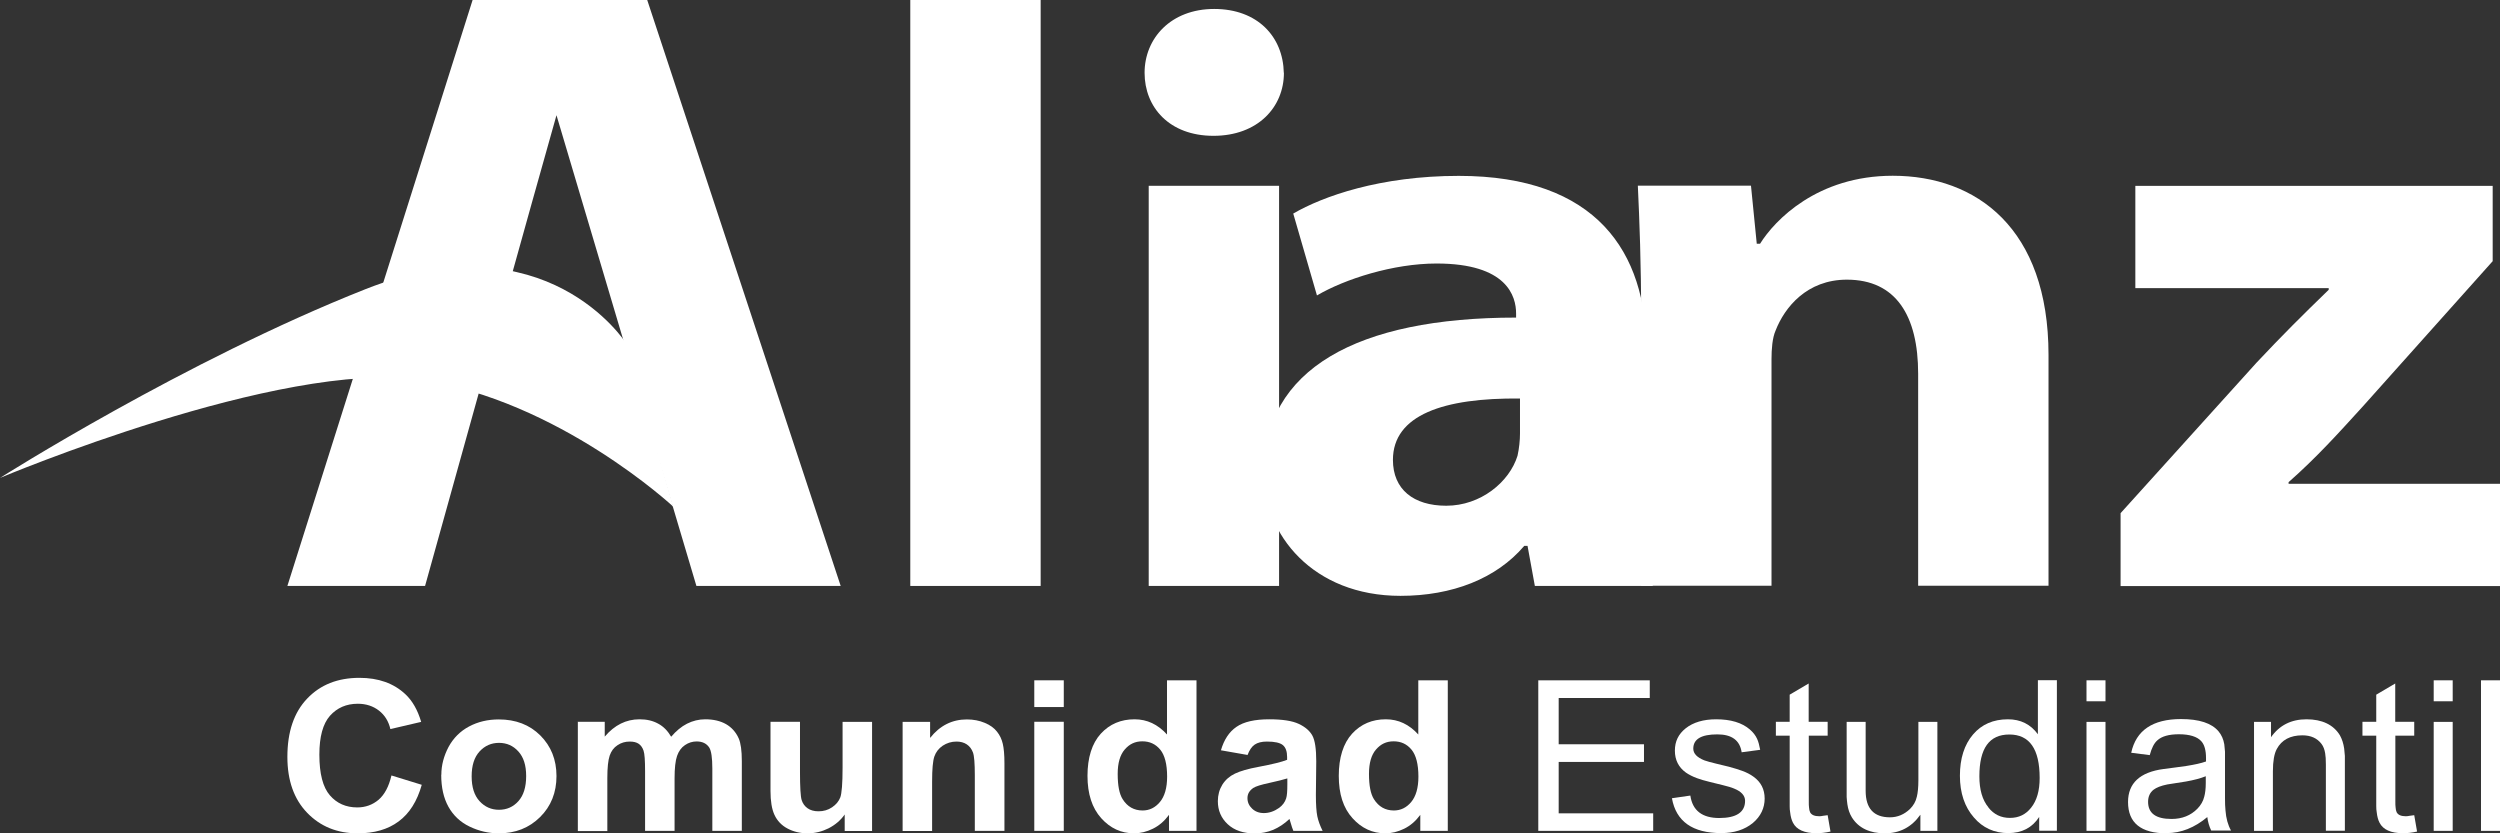
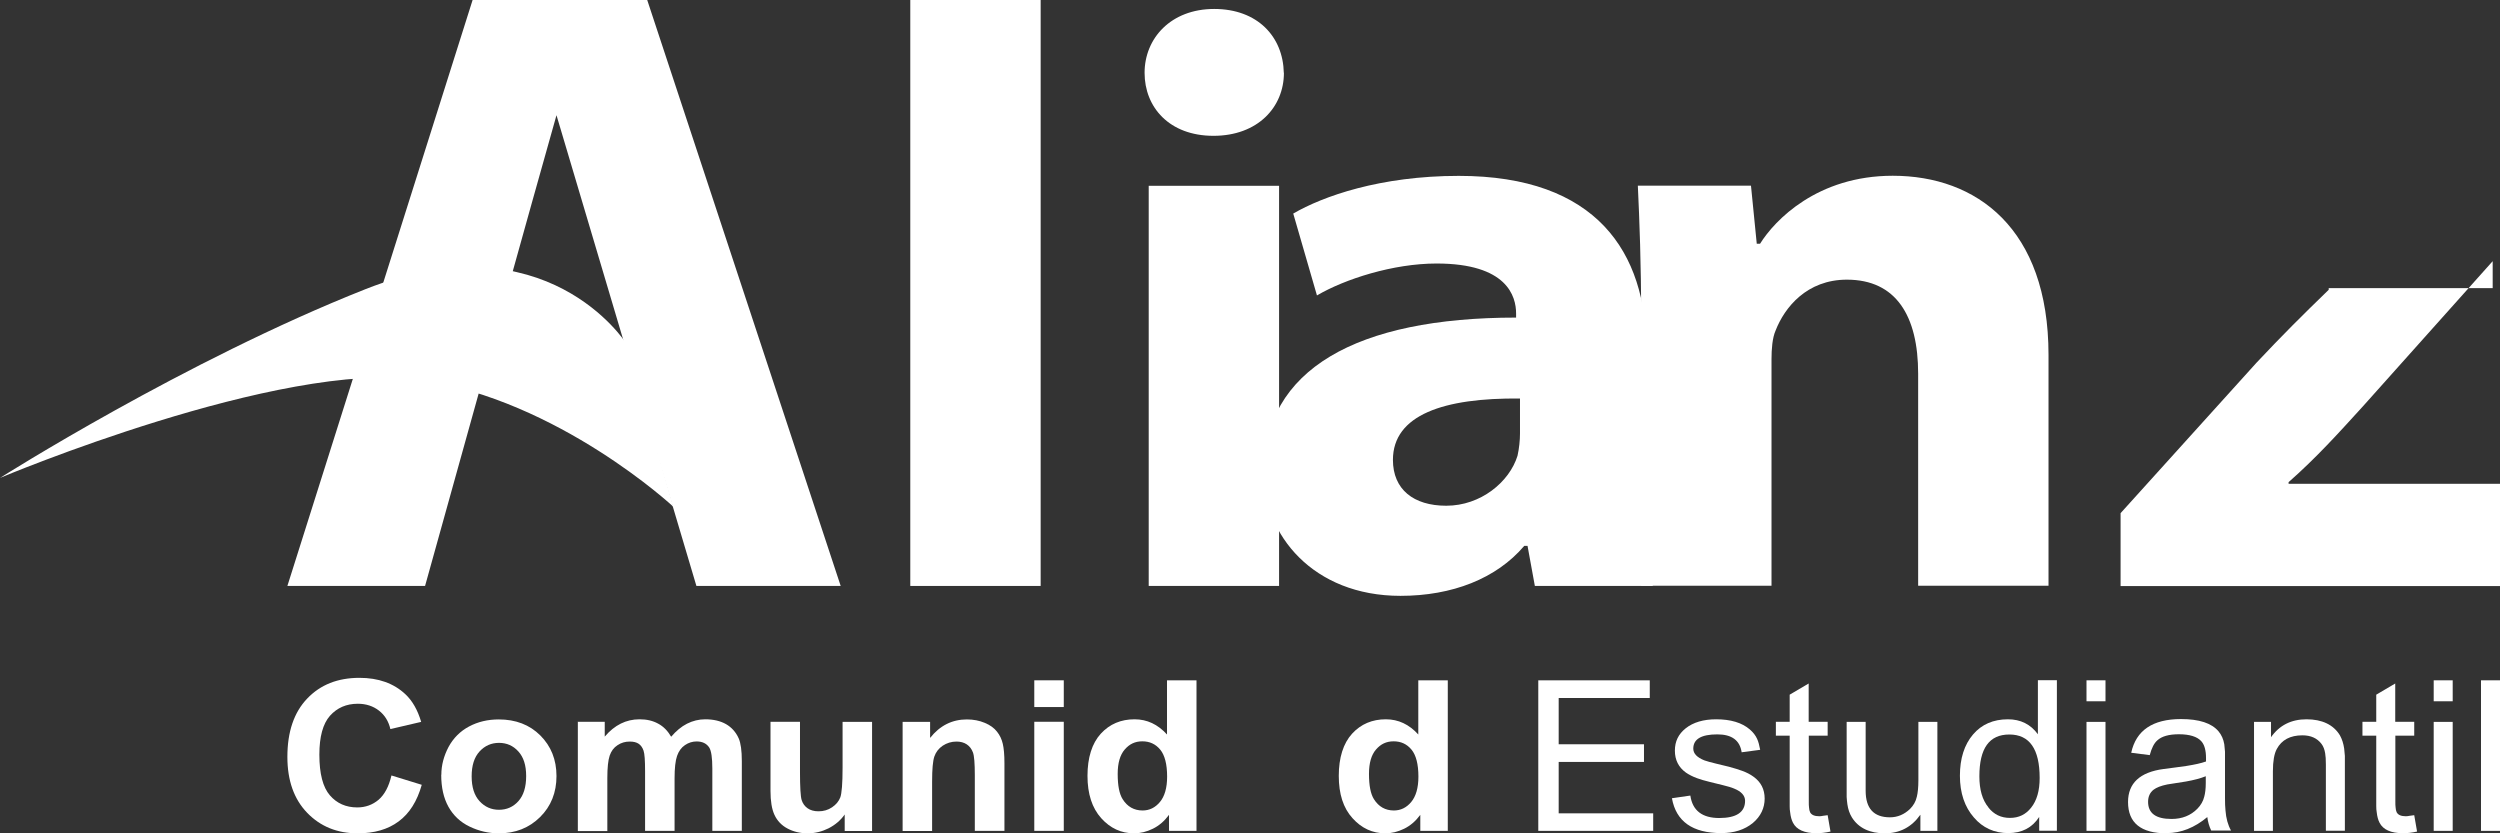
<svg xmlns="http://www.w3.org/2000/svg" width="192" height="64" viewBox="0 0 192 64" fill="none">
  <rect x="0" y="0" width="192" height="64" fill="#333333" stroke="none" />
  <g clip-path="url(#clip0_4240_50320)">
    <path d="M49.706 0H36.296L22.071 45.001H32.645C32.645 45.001 42.041 11.237 42.738 8.848L53.484 45.001H64.565L49.706 0Z" fill="white" />
    <path d="M69.91 0H79.922V45.001H69.91V0Z" fill="white" />
    <path d="M98.605 5.591C98.605 8.233 96.593 10.431 93.196 10.431C89.798 10.431 87.904 8.233 87.904 5.591C87.904 2.949 89.916 0.688 93.25 0.688C96.584 0.688 98.541 2.823 98.596 5.591H98.605ZM88.221 45.001V14.267H98.233V45.001H88.221Z" fill="white" />
    <path d="M126.04 24.256C126.04 20.293 125.913 16.964 125.786 14.258H134.475L134.919 18.719H135.173C136.305 16.9 139.576 13.498 145.366 13.498C151.781 13.498 157.326 17.524 157.326 27.259V44.983H147.314V28.707C147.314 24.247 145.61 21.478 141.841 21.478C138.761 21.478 137.057 23.613 136.369 25.378C136.115 25.939 136.052 26.825 136.052 27.576V44.983H126.049V24.247L126.04 24.256Z" fill="white" />
-     <path d="M162.861 39.41L173.308 27.847C175.319 25.712 176.706 24.328 178.844 22.256V22.129H163.994V14.276H191.438V20.058L181.49 31.186C179.605 33.257 177.902 35.148 175.763 37.03V37.157H192V45.01H162.861V39.419V39.41Z" fill="white" />
+     <path d="M162.861 39.41L173.308 27.847C175.319 25.712 176.706 24.328 178.844 22.256V22.129H163.994H191.438V20.058L181.49 31.186C179.605 33.257 177.902 35.148 175.763 37.03V37.157H192V45.01H162.861V39.419V39.41Z" fill="white" />
    <path d="M126.43 37.392C126.43 40.468 126.62 43.363 126.937 45.001H117.877L117.315 41.925H117.061C114.923 44.44 111.525 45.761 107.557 45.761C100.825 45.761 97.047 41.047 97.047 36.333C97.047 28.354 104.223 24.391 116.436 24.391V24.075C116.436 22.754 115.748 20.238 110.329 20.238C106.995 20.238 103.28 21.433 101.142 22.69L99.321 16.402C101.586 15.082 105.99 13.507 112.033 13.507C122.606 13.507 126.448 19.352 126.448 26.897V37.392H126.43ZM116.735 30.607C110.882 30.543 106.977 31.864 106.977 35.32C106.977 37.582 108.554 38.84 111.072 38.84C113.718 38.84 115.92 37.021 116.545 35.004C116.672 34.434 116.735 33.809 116.735 33.303V30.598V30.607Z" fill="white" />
    <path d="M30.072 59.558L32.391 60.273C32.038 61.53 31.449 62.471 30.615 63.086C29.791 63.701 28.74 64 27.471 64C25.895 64 24.608 63.475 23.593 62.426C22.579 61.376 22.071 59.947 22.071 58.128C22.071 56.201 22.579 54.708 23.593 53.65C24.608 52.582 25.949 52.058 27.607 52.058C29.057 52.058 30.235 52.474 31.132 53.315C31.666 53.813 32.074 54.519 32.346 55.441L29.981 55.993C29.845 55.396 29.546 54.916 29.102 54.573C28.658 54.229 28.115 54.048 27.48 54.048C26.602 54.048 25.895 54.356 25.342 54.971C24.799 55.586 24.527 56.581 24.527 57.956C24.527 59.422 24.799 60.462 25.333 61.078C25.868 61.702 26.574 62.01 27.435 62.01C28.069 62.01 28.613 61.81 29.075 61.422C29.537 61.023 29.863 60.408 30.063 59.558H30.072Z" fill="white" />
    <path d="M33.895 59.504C33.895 58.771 34.085 58.056 34.447 57.368C34.819 56.681 35.344 56.156 36.024 55.794C36.703 55.432 37.465 55.252 38.307 55.252C39.603 55.252 40.672 55.659 41.496 56.482C42.321 57.305 42.738 58.346 42.738 59.603C42.738 60.861 42.321 61.919 41.478 62.752C40.636 63.584 39.585 64 38.316 64C37.528 64 36.785 63.828 36.069 63.484C35.353 63.141 34.81 62.625 34.438 61.956C34.067 61.286 33.886 60.472 33.886 59.504H33.895ZM36.223 59.621C36.223 60.454 36.423 61.087 36.83 61.53C37.238 61.974 37.736 62.191 38.325 62.191C38.914 62.191 39.413 61.974 39.811 61.53C40.21 61.087 40.409 60.445 40.409 59.603C40.409 58.762 40.21 58.156 39.811 57.712C39.413 57.269 38.914 57.052 38.325 57.052C37.736 57.052 37.238 57.269 36.83 57.712C36.423 58.156 36.223 58.789 36.223 59.621Z" fill="white" />
    <path d="M44.351 55.432H46.444V56.572C47.196 55.685 48.084 55.242 49.116 55.242C49.669 55.242 50.14 55.351 50.548 55.577C50.956 55.794 51.282 56.129 51.545 56.581C51.925 56.138 52.324 55.803 52.768 55.577C53.203 55.36 53.665 55.242 54.163 55.242C54.797 55.242 55.323 55.369 55.758 55.613C56.193 55.866 56.519 56.228 56.736 56.717C56.89 57.07 56.972 57.649 56.972 58.454V63.81H54.707V59.024C54.707 58.192 54.625 57.658 54.471 57.413C54.263 57.097 53.937 56.943 53.502 56.943C53.184 56.943 52.886 57.033 52.605 57.224C52.324 57.413 52.124 57.694 51.998 58.056C51.871 58.418 51.807 58.997 51.807 59.784V63.81H49.542V59.223C49.542 58.409 49.506 57.884 49.424 57.649C49.343 57.413 49.216 57.233 49.053 57.124C48.881 57.006 48.654 56.952 48.364 56.952C48.011 56.952 47.703 57.043 47.422 57.233C47.141 57.413 46.942 57.685 46.824 58.029C46.706 58.373 46.643 58.952 46.643 59.757V63.828H44.378V55.45L44.351 55.432Z" fill="white" />
    <path d="M64.873 63.81V62.552C64.565 62.996 64.148 63.348 63.641 63.611C63.133 63.864 62.599 64 62.028 64C61.457 64 60.932 63.873 60.478 63.629C60.017 63.385 59.69 63.032 59.482 62.589C59.273 62.145 59.174 61.521 59.174 60.734V55.432H61.439V59.277C61.439 60.453 61.484 61.177 61.566 61.44C61.647 61.702 61.801 61.919 62.019 62.073C62.236 62.227 62.517 62.308 62.861 62.308C63.251 62.308 63.595 62.209 63.903 62C64.211 61.792 64.42 61.539 64.538 61.231C64.646 60.924 64.71 60.173 64.71 58.97V55.441H66.975V63.819H64.864L64.873 63.81Z" fill="white" />
    <path d="M77.131 63.81H74.866V59.54C74.866 58.635 74.821 58.047 74.721 57.785C74.622 57.522 74.468 57.314 74.25 57.169C74.033 57.025 73.77 56.952 73.462 56.952C73.072 56.952 72.719 57.061 72.402 57.269C72.094 57.477 71.876 57.758 71.758 58.101C71.641 58.445 71.586 59.087 71.586 60.028V63.819H69.321V55.441H71.432V56.672C72.184 55.722 73.127 55.252 74.259 55.252C74.758 55.252 75.22 55.342 75.627 55.514C76.044 55.686 76.352 55.912 76.57 56.192C76.787 56.464 76.932 56.771 77.014 57.124C77.095 57.468 77.141 57.966 77.141 58.617V63.819L77.131 63.81Z" fill="white" />
    <path d="M79.433 54.301V52.248H81.698V54.301H79.433ZM79.433 63.81V55.432H81.698V63.81H79.433Z" fill="white" />
    <path d="M91.891 63.81H89.78V62.58C89.427 63.059 89.019 63.412 88.539 63.647C88.059 63.882 87.579 64 87.098 64C86.111 64 85.268 63.611 84.57 62.833C83.873 62.055 83.519 60.978 83.519 59.585C83.519 58.192 83.864 57.088 84.543 56.346C85.223 55.604 86.093 55.242 87.135 55.242C88.095 55.242 88.92 55.631 89.626 56.409V52.248H91.891V63.81ZM85.839 59.44C85.839 60.336 85.966 60.978 86.219 61.376C86.582 61.955 87.098 62.245 87.751 62.245C88.276 62.245 88.72 62.028 89.083 61.593C89.445 61.159 89.635 60.508 89.635 59.648C89.635 58.689 89.454 57.992 89.101 57.567C88.747 57.142 88.294 56.934 87.733 56.934C87.171 56.934 86.745 57.142 86.383 57.558C86.02 57.974 85.839 58.599 85.839 59.431V59.44Z" fill="white" />
-     <path d="M95.823 57.983L93.767 57.622C94.002 56.816 94.392 56.21 94.963 55.821C95.525 55.432 96.367 55.242 97.482 55.242C98.496 55.242 99.248 55.36 99.747 55.595C100.245 55.83 100.589 56.129 100.789 56.491C100.988 56.853 101.088 57.513 101.088 58.472L101.06 61.059C101.06 61.792 101.097 62.335 101.169 62.688C101.242 63.041 101.378 63.412 101.577 63.81H99.33C99.266 63.665 99.194 63.448 99.112 63.158C99.076 63.023 99.049 62.941 99.031 62.896C98.641 63.267 98.225 63.538 97.79 63.728C97.346 63.909 96.875 64.009 96.376 64.009C95.497 64.009 94.8 63.774 94.292 63.303C93.785 62.833 93.531 62.245 93.531 61.53C93.531 61.059 93.649 60.634 93.876 60.263C94.111 59.892 94.428 59.612 94.845 59.413C95.262 59.214 95.86 59.042 96.648 58.897C97.708 58.698 98.442 58.517 98.85 58.354V58.137C98.85 57.712 98.741 57.404 98.524 57.224C98.306 57.043 97.898 56.952 97.3 56.952C96.893 56.952 96.585 57.033 96.358 57.187C96.132 57.341 95.95 57.613 95.805 58.002L95.823 57.983ZM98.859 59.784C98.569 59.874 98.107 59.992 97.482 60.128C96.856 60.263 96.44 60.39 96.249 60.517C95.95 60.725 95.805 60.978 95.805 61.295C95.805 61.611 95.923 61.874 96.159 62.1C96.394 62.326 96.693 62.444 97.065 62.444C97.472 62.444 97.862 62.308 98.234 62.046C98.505 61.847 98.687 61.602 98.777 61.313C98.841 61.123 98.868 60.761 98.868 60.236V59.793L98.859 59.784Z" fill="white" />
    <path d="M111.19 63.81H109.079V62.58C108.726 63.059 108.318 63.412 107.838 63.647C107.358 63.882 106.877 64 106.397 64C105.41 64 104.567 63.611 103.869 62.833C103.163 62.055 102.818 60.978 102.818 59.585C102.818 58.192 103.163 57.088 103.842 56.346C104.522 55.604 105.392 55.242 106.433 55.242C107.394 55.242 108.218 55.631 108.925 56.409V52.248H111.19V63.81ZM105.138 59.44C105.138 60.336 105.265 60.978 105.518 61.376C105.881 61.955 106.397 62.245 107.05 62.245C107.575 62.245 108.019 62.028 108.381 61.593C108.744 61.159 108.934 60.508 108.934 59.648C108.934 58.689 108.753 57.992 108.4 57.567C108.046 57.142 107.593 56.934 107.031 56.934C106.47 56.934 106.044 57.142 105.681 57.558C105.319 57.974 105.138 58.599 105.138 59.431V59.44Z" fill="white" />
    <path d="M126.974 63.81H118.14V52.248H126.702V53.605H119.707V57.16H126.258V58.517H119.707V62.462H126.965V63.819L126.974 63.81Z" fill="white" />
    <path d="M129.818 61.096C129.981 62.245 130.724 62.824 132.038 62.824C133.351 62.824 134.022 62.38 134.022 61.503C134.022 61.105 133.741 60.788 133.179 60.562C132.971 60.471 132.681 60.39 132.318 60.3L131.322 60.055C130.923 59.956 130.597 59.865 130.334 59.766C129.99 59.639 129.709 59.494 129.473 59.331C128.912 58.924 128.631 58.364 128.631 57.649C128.631 56.934 128.903 56.382 129.455 55.939C130.035 55.477 130.823 55.242 131.802 55.242C132.925 55.242 133.786 55.505 134.384 56.02C134.638 56.237 134.828 56.482 134.946 56.744C135.046 56.961 135.118 57.242 135.182 57.585L133.759 57.775C133.623 56.862 133.007 56.4 131.893 56.4C130.66 56.4 130.044 56.762 130.044 57.495C130.044 57.875 130.334 58.173 130.905 58.4C131.113 58.472 131.403 58.553 131.784 58.644L132.79 58.888C133.188 58.997 133.514 59.096 133.786 59.196C134.14 59.322 134.43 59.476 134.665 59.648C135.236 60.055 135.526 60.616 135.526 61.331C135.526 62.046 135.227 62.697 134.62 63.204C133.995 63.719 133.179 63.982 132.192 63.982C129.99 63.982 128.721 63.086 128.404 61.304L129.845 61.096H129.818Z" fill="white" />
    <path d="M138.915 56.509V61.512C138.915 61.747 138.915 61.919 138.933 62.009C138.942 62.163 138.969 62.281 139.014 62.38C139.123 62.588 139.359 62.688 139.721 62.688C139.793 62.688 139.893 62.679 140.02 62.652L140.364 62.606L140.582 63.864C140.183 63.955 139.83 63.991 139.504 63.991C138.579 63.991 137.972 63.719 137.7 63.185C137.592 62.977 137.519 62.715 137.483 62.38C137.456 62.245 137.447 62.082 137.447 61.91V56.5H136.387V55.432H137.447V53.351L138.906 52.492V55.432H140.364V56.5H138.906L138.915 56.509Z" fill="white" />
    <path d="M147.477 62.58C146.806 63.53 145.891 64 144.75 64C143.608 64 142.729 63.593 142.222 62.77C142.05 62.489 141.932 62.154 141.878 61.765C141.85 61.603 141.841 61.413 141.823 61.205V55.441H143.282V60.734C143.282 62.091 143.907 62.77 145.148 62.77C145.728 62.77 146.245 62.553 146.689 62.127C146.951 61.865 147.133 61.557 147.214 61.186C147.287 60.888 147.332 60.463 147.332 59.911V55.441H148.791V63.81H147.486V62.58H147.477Z" fill="white" />
    <path d="M156.61 62.743C156.066 63.575 155.278 63.982 154.227 63.982C153.176 63.982 152.279 63.584 151.6 62.788C150.884 61.974 150.521 60.897 150.521 59.576C150.521 58.255 150.857 57.197 151.527 56.41C152.189 55.632 153.086 55.242 154.209 55.242C155.179 55.242 155.949 55.622 156.51 56.391V52.239H157.969V63.801H156.61V62.733V62.743ZM152.705 62.01C153.131 62.553 153.684 62.815 154.363 62.815C155.043 62.815 155.577 62.553 155.985 62.037C156.429 61.485 156.646 60.725 156.646 59.748C156.646 57.522 155.867 56.41 154.318 56.41C152.768 56.41 152.016 57.477 152.016 59.621C152.016 60.644 152.243 61.44 152.714 62.01H152.705Z" fill="white" />
    <path d="M161.702 53.858H160.243V52.248H161.702V53.858ZM161.702 63.81H160.243V55.441H161.702V63.81Z" fill="white" />
    <path d="M166.404 64C164.42 64 163.433 63.195 163.433 61.593C163.433 60.155 164.339 59.304 166.16 59.06L167.057 58.943C167.419 58.897 167.709 58.861 167.918 58.825C168.543 58.725 169.05 58.617 169.422 58.481V58.219C169.422 57.631 169.304 57.196 169.059 56.925C168.742 56.572 168.162 56.391 167.338 56.391C166.577 56.391 166.024 56.545 165.68 56.862C165.435 57.079 165.245 57.45 165.1 57.993L163.677 57.812C164.049 56.093 165.326 55.224 167.501 55.224C168.905 55.224 169.856 55.541 170.382 56.165C170.608 56.436 170.763 56.771 170.826 57.169C170.844 57.332 170.862 57.522 170.88 57.73V61.313C170.88 61.675 170.889 61.982 170.917 62.236C170.962 62.851 171.107 63.367 171.342 63.783H169.82C169.666 63.466 169.567 63.122 169.521 62.751C168.543 63.566 167.501 63.982 166.413 63.982L166.404 64ZM169.413 59.612C169.005 59.775 168.497 59.911 167.89 60.019L166.45 60.245C165.96 60.345 165.616 60.481 165.39 60.653C165.118 60.87 164.973 61.177 164.973 61.575C164.973 62.462 165.571 62.896 166.776 62.896C167.582 62.896 168.244 62.634 168.76 62.109C169.023 61.838 169.204 61.53 169.286 61.186C169.358 60.924 169.403 60.58 169.403 60.137V59.621L169.413 59.612Z" fill="white" />
    <path d="M174.568 63.81H173.109V55.441H174.414V56.617C175.057 55.704 175.963 55.242 177.141 55.242C178.319 55.242 179.207 55.649 179.705 56.473C179.868 56.762 179.977 57.106 180.032 57.486C180.05 57.649 180.068 57.839 180.086 58.056V63.801H178.627V58.716C178.627 58.336 178.609 58.056 178.573 57.857C178.528 57.567 178.437 57.323 178.292 57.133C177.957 56.69 177.467 56.473 176.824 56.473C175.891 56.473 175.23 56.825 174.858 57.522C174.659 57.884 174.559 58.463 174.559 59.232V63.801L174.568 63.81Z" fill="white" />
    <path d="M183.963 56.509V61.512C183.963 61.747 183.963 61.919 183.982 62.009C183.991 62.163 184.018 62.281 184.063 62.38C184.172 62.588 184.407 62.688 184.77 62.688C184.842 62.688 184.942 62.679 185.069 62.652L185.413 62.606L185.631 63.864C185.232 63.955 184.879 63.991 184.552 63.991C183.628 63.991 183.021 63.719 182.749 63.185C182.641 62.977 182.568 62.715 182.532 62.38C182.505 62.245 182.496 62.082 182.496 61.91V56.5H181.436V55.432H182.496V53.351L183.954 52.492V55.432H185.413V56.5H183.954L183.963 56.509Z" fill="white" />
    <path d="M188.367 53.858H186.908V52.248H188.367V53.858ZM188.367 63.81H186.908V55.441H188.367V63.81Z" fill="white" />
    <path d="M192 63.81H190.541V52.248H192V63.81Z" fill="white" />
    <path d="M0 36.704C0 36.704 21.582 27.612 32.246 29.168C42.91 30.724 51.717 38.921 51.717 38.921L48.066 26.336C48.066 26.336 41.932 16.719 28.06 22.211C14.189 27.702 0 36.704 0 36.704Z" fill="white" />
  </g>
  <defs>
    <clipPath id="clip0_4240_50320">
      <rect width="192" height="64" fill="white" />
    </clipPath>
  </defs>
</svg>